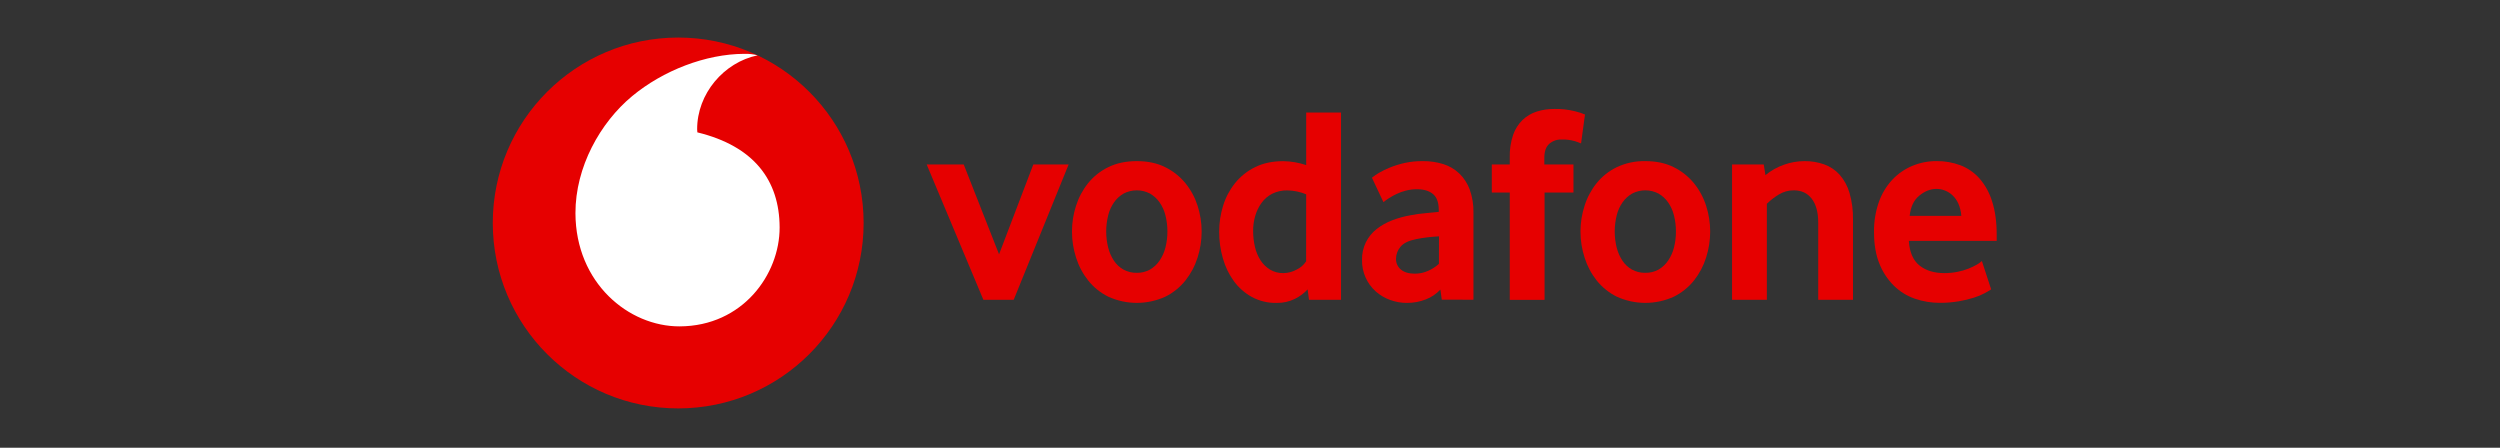
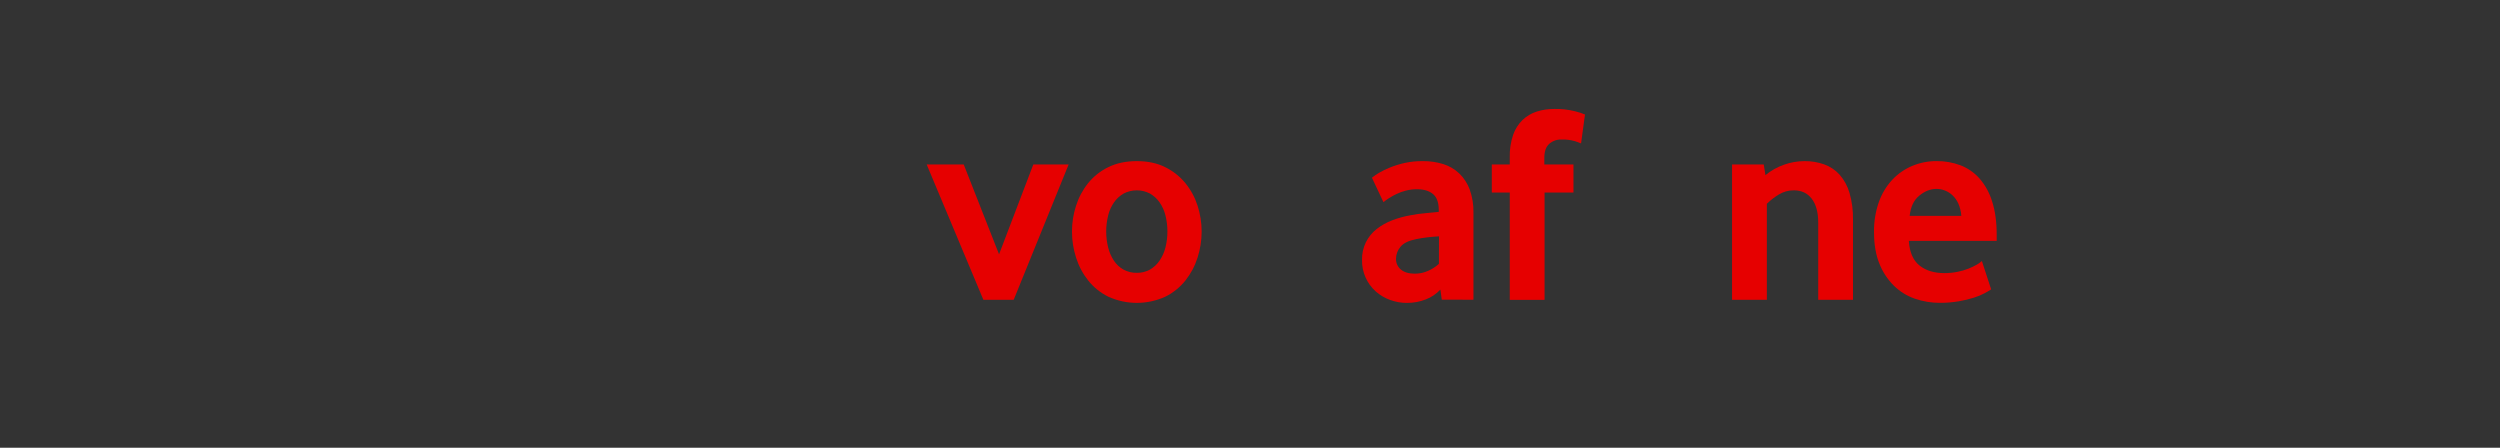
<svg xmlns="http://www.w3.org/2000/svg" width="335px" height="60px" viewBox="0 0 335 60" version="1.1">
  <rect x="0" y="0" width="335" height="60" fill="#333333" stroke="none" />
  <title>logos / vodafone</title>
  <g id="logos-/-vodafone" stroke="none" stroke-width="1" fill="none" fill-rule="evenodd">
    <g id="vodafone-logo-01" transform="translate(66, 5)" fill-rule="nonzero">
      <g id="Group">
-         <circle id="Oval" fill="#E60000" cx="24.879" cy="24.879" r="24.847" />
-         <path d="M25.07,38.734 C18.243,38.757 11.14,32.93 11.11,23.573 C11.094,17.386 14.432,11.431 18.699,7.889 C22.861,4.442 28.562,2.232 33.734,2.214 C34.337,2.194 34.939,2.261 35.522,2.412 C31.001,3.35 27.402,7.558 27.418,12.332 C27.417,12.467 27.427,12.603 27.447,12.737 C35.014,14.579 38.448,19.144 38.47,25.461 C38.491,31.778 33.505,38.706 25.07,38.734 Z" id="Path" fill="#FFFFFF" />
-       </g>
+         </g>
      <g id="Group" transform="translate(58.029, 9.467)" fill="#E60000">
        <polygon id="Path" points="7.744 25.705 0.146 7.574 5.11 7.574 9.844 19.611 14.434 7.574 19.167 7.574 11.806 25.705" />
        <path d="M36.992,16.564 C36.991,17.745 36.807,18.919 36.446,20.044 C36.098,21.155 35.549,22.194 34.828,23.108 C34.097,24.025 33.173,24.771 32.121,25.291 C29.695,26.394 26.911,26.394 24.485,25.291 C23.433,24.771 22.509,24.025 21.778,23.108 C21.056,22.194 20.509,21.155 20.161,20.044 C19.8,18.919 19.616,17.745 19.616,16.564 C19.615,15.389 19.799,14.221 20.161,13.103 C20.509,12.003 21.058,10.976 21.779,10.075 C22.513,9.17 23.437,8.438 24.486,7.931 C25.577,7.394 26.85,7.124 28.305,7.123 C29.76,7.122 31.026,7.391 32.104,7.931 C33.149,8.445 34.073,9.176 34.812,10.075 C35.543,10.973 36.098,12 36.448,13.103 C36.809,14.221 36.992,15.389 36.992,16.564 L36.992,16.564 Z M32.404,16.545 C32.407,15.819 32.318,15.096 32.139,14.393 C31.986,13.765 31.719,13.171 31.35,12.64 C31.012,12.163 30.576,11.764 30.07,11.471 C28.963,10.891 27.641,10.891 26.534,11.471 C26.028,11.763 25.592,12.162 25.256,12.64 C24.887,13.171 24.619,13.765 24.467,14.393 C24.114,15.812 24.114,17.296 24.467,18.715 C24.623,19.339 24.883,19.931 25.237,20.468 C25.563,20.961 26.002,21.369 26.516,21.658 C27.064,21.954 27.679,22.103 28.301,22.09 C28.918,22.104 29.528,21.955 30.068,21.657 C30.578,21.359 31.015,20.953 31.348,20.466 C31.712,19.933 31.979,19.339 32.137,18.713 C32.318,18.005 32.407,17.276 32.402,16.545 L32.404,16.545 Z" id="Shape" />
-         <path d="M51.378,25.705 L51.192,24.313 C50.711,24.832 50.14,25.258 49.506,25.572 C48.736,25.954 47.884,26.143 47.025,26.122 C45.875,26.147 44.739,25.874 43.725,25.331 C42.783,24.812 41.964,24.094 41.325,23.228 C40.656,22.308 40.155,21.276 39.846,20.181 C39.505,19.007 39.334,17.791 39.339,16.569 C39.339,15.396 39.517,14.229 39.865,13.108 C40.201,12.008 40.742,10.981 41.459,10.081 C42.185,9.179 43.101,8.447 44.141,7.937 C45.214,7.399 46.476,7.129 47.928,7.128 C48.973,7.146 50.009,7.323 51.001,7.654 L51.001,0.615 L55.666,0.615 L55.666,25.705 L51.378,25.705 Z M50.999,11.571 C50.204,11.241 49.353,11.063 48.492,11.045 C47.779,11.025 47.073,11.181 46.434,11.499 C45.871,11.792 45.384,12.212 45.012,12.726 C44.634,13.253 44.349,13.84 44.171,14.464 C43.983,15.107 43.889,15.774 43.89,16.445 C43.887,17.175 43.969,17.903 44.134,18.615 C44.276,19.254 44.529,19.862 44.881,20.414 C45.207,20.918 45.641,21.344 46.152,21.66 C46.701,21.984 47.329,22.146 47.966,22.13 C48.58,22.119 49.182,21.957 49.719,21.66 C50.24,21.415 50.681,21.029 50.992,20.545 L50.999,11.571 Z" id="Shape" />
        <path d="M69.169,25.687 L68.983,24.334 C68.448,24.911 67.789,25.359 67.055,25.643 C66.239,25.968 65.368,26.13 64.49,26.122 C63.721,26.124 62.958,25.989 62.237,25.722 C61.537,25.469 60.891,25.086 60.331,24.595 C59.125,23.523 58.449,21.976 58.482,20.363 C58.464,19.536 58.644,18.718 59.008,17.975 C59.353,17.294 59.842,16.695 60.442,16.222 C61.072,15.731 61.772,15.338 62.519,15.056 C63.313,14.75 64.135,14.524 64.974,14.379 C65.633,14.247 66.3,14.154 66.971,14.101 C67.687,14.038 68.285,13.979 68.764,13.925 L68.764,13.675 C68.764,12.672 68.506,11.957 67.989,11.531 C67.473,11.104 66.761,10.891 65.854,10.891 C65.343,10.888 64.835,10.952 64.341,11.08 C63.897,11.191 63.466,11.349 63.056,11.55 C62.711,11.718 62.376,11.906 62.053,12.113 C61.809,12.268 61.575,12.437 61.352,12.621 L59.811,9.348 C60.1,9.111 60.408,8.898 60.731,8.71 C61.212,8.426 61.715,8.18 62.235,7.975 C62.881,7.718 63.546,7.513 64.225,7.363 C65.012,7.196 65.815,7.116 66.62,7.123 C67.55,7.112 68.476,7.245 69.365,7.518 C70.163,7.768 70.893,8.194 71.502,8.766 C72.125,9.365 72.604,10.098 72.905,10.908 C73.267,11.913 73.44,12.977 73.413,14.045 L73.413,25.696 L69.169,25.687 Z M68.796,17.204 C68.291,17.228 67.772,17.272 67.242,17.335 C66.713,17.398 66.208,17.479 65.728,17.579 C64.718,17.78 64.016,18.125 63.624,18.613 C63.248,19.062 63.041,19.627 63.038,20.212 C63.019,20.772 63.265,21.309 63.701,21.66 C64.143,22.025 64.767,22.207 65.575,22.205 C66.179,22.204 66.777,22.077 67.328,21.83 C67.864,21.6 68.357,21.282 68.787,20.889 L68.796,17.204 Z" id="Shape" />
        <path d="M87.833,4.753 C87.548,4.627 87.256,4.52 86.957,4.434 C86.386,4.278 85.795,4.209 85.203,4.227 C84.604,4.208 84.02,4.416 83.568,4.809 C83.129,5.198 82.91,5.831 82.91,6.708 L82.91,7.574 L86.816,7.574 L86.816,11.336 L82.942,11.336 L82.942,25.712 L78.278,25.712 L78.278,11.336 L75.871,11.336 L75.871,7.574 L78.278,7.574 L78.278,6.595 C78.253,5.58 78.406,4.569 78.729,3.606 C78.99,2.854 79.421,2.171 79.989,1.613 C80.529,1.097 81.178,0.711 81.888,0.484 C82.655,0.242 83.455,0.124 84.258,0.133 C85.204,0.111 86.147,0.219 87.063,0.452 C87.506,0.56 87.939,0.702 88.359,0.877 L87.833,4.753 Z" id="Path" />
-         <path d="M105.135,16.564 C105.134,17.745 104.95,18.919 104.59,20.044 C104.241,21.155 103.693,22.194 102.972,23.108 C102.24,24.026 101.315,24.771 100.263,25.291 C97.838,26.394 95.053,26.394 92.628,25.291 C91.576,24.77 90.652,24.025 89.919,23.108 C89.197,22.194 88.649,21.156 88.303,20.044 C87.941,18.919 87.756,17.745 87.756,16.564 C87.755,15.389 87.94,14.221 88.303,13.103 C88.65,12.003 89.198,10.976 89.919,10.075 C90.654,9.17 91.578,8.438 92.628,7.931 C93.821,7.371 95.127,7.094 96.445,7.123 C97.9,7.123 99.166,7.392 100.244,7.931 C101.289,8.445 102.213,9.176 102.952,10.075 C103.684,10.973 104.239,12 104.59,13.103 C104.951,14.221 105.135,15.389 105.135,16.564 L105.135,16.564 Z M100.545,16.545 C100.548,15.819 100.459,15.096 100.281,14.393 C100.128,13.765 99.86,13.171 99.49,12.64 C99.154,12.162 98.717,11.763 98.212,11.471 C97.104,10.891 95.783,10.891 94.676,11.471 C94.17,11.763 93.734,12.162 93.398,12.64 C93.028,13.171 92.76,13.765 92.607,14.393 C92.256,15.813 92.256,17.296 92.607,18.715 C92.764,19.338 93.025,19.931 93.378,20.468 C93.704,20.96 94.142,21.368 94.656,21.658 C95.205,21.955 95.821,22.103 96.445,22.09 C97.062,22.104 97.673,21.955 98.214,21.657 C98.723,21.36 99.159,20.953 99.492,20.466 C99.857,19.933 100.125,19.34 100.282,18.713 C100.463,18.005 100.551,17.276 100.545,16.545 L100.545,16.545 Z" id="Shape" />
        <path d="M119.613,25.705 L119.613,15.361 C119.613,13.983 119.324,12.918 118.746,12.165 C118.169,11.412 117.367,11.036 116.339,11.036 C115.629,11.031 114.931,11.227 114.327,11.601 C113.747,11.95 113.21,12.366 112.728,12.842 L112.728,25.707 L108.065,25.707 L108.065,7.574 L112.314,7.574 L112.54,9.002 C113.274,8.398 114.108,7.927 115.005,7.612 C115.892,7.291 116.827,7.126 117.77,7.123 C118.665,7.114 119.555,7.26 120.4,7.554 C121.191,7.837 121.9,8.309 122.467,8.929 C123.088,9.634 123.544,10.469 123.803,11.373 C124.139,12.546 124.298,13.764 124.272,14.984 L124.272,25.705 L119.613,25.705 Z" id="Path" />
        <path d="M131.753,17.805 C131.855,19.335 132.333,20.438 133.189,21.115 C134.045,21.792 135.155,22.13 136.52,22.13 C137.116,22.131 137.71,22.072 138.294,21.955 C138.797,21.856 139.29,21.711 139.767,21.522 C140.144,21.371 140.51,21.196 140.863,20.996 C141.108,20.861 141.337,20.697 141.543,20.507 L142.784,24.306 C142.511,24.489 142.228,24.659 141.937,24.812 C141.474,25.057 140.989,25.259 140.489,25.415 C139.824,25.625 139.145,25.788 138.457,25.905 C137.612,26.048 136.756,26.117 135.899,26.112 C134.753,26.116 133.615,25.925 132.533,25.547 C131.479,25.179 130.521,24.58 129.728,23.794 C128.891,22.957 128.236,21.955 127.805,20.852 C127.328,19.674 127.09,18.271 127.09,16.644 C127.065,15.262 127.288,13.886 127.747,12.582 C128.139,11.476 128.753,10.461 129.553,9.602 C130.305,8.808 131.215,8.18 132.225,7.758 C133.255,7.33 134.361,7.113 135.477,7.12 C136.568,7.109 137.652,7.299 138.675,7.682 C139.648,8.057 140.518,8.658 141.213,9.435 C141.986,10.328 142.563,11.373 142.907,12.502 C143.32,13.756 143.527,15.248 143.527,16.978 L143.527,17.805 L131.753,17.805 Z M138.787,14.458 C138.753,13.893 138.618,13.339 138.391,12.821 C138.204,12.396 137.934,12.012 137.596,11.694 C137.3,11.417 136.953,11.199 136.574,11.054 C136.218,10.917 135.841,10.847 135.459,10.847 C134.653,10.847 133.884,11.148 133.152,11.75 C132.421,12.352 131.992,13.254 131.867,14.458 L138.787,14.458 Z" id="Shape" />
      </g>
    </g>
  </g>
</svg>